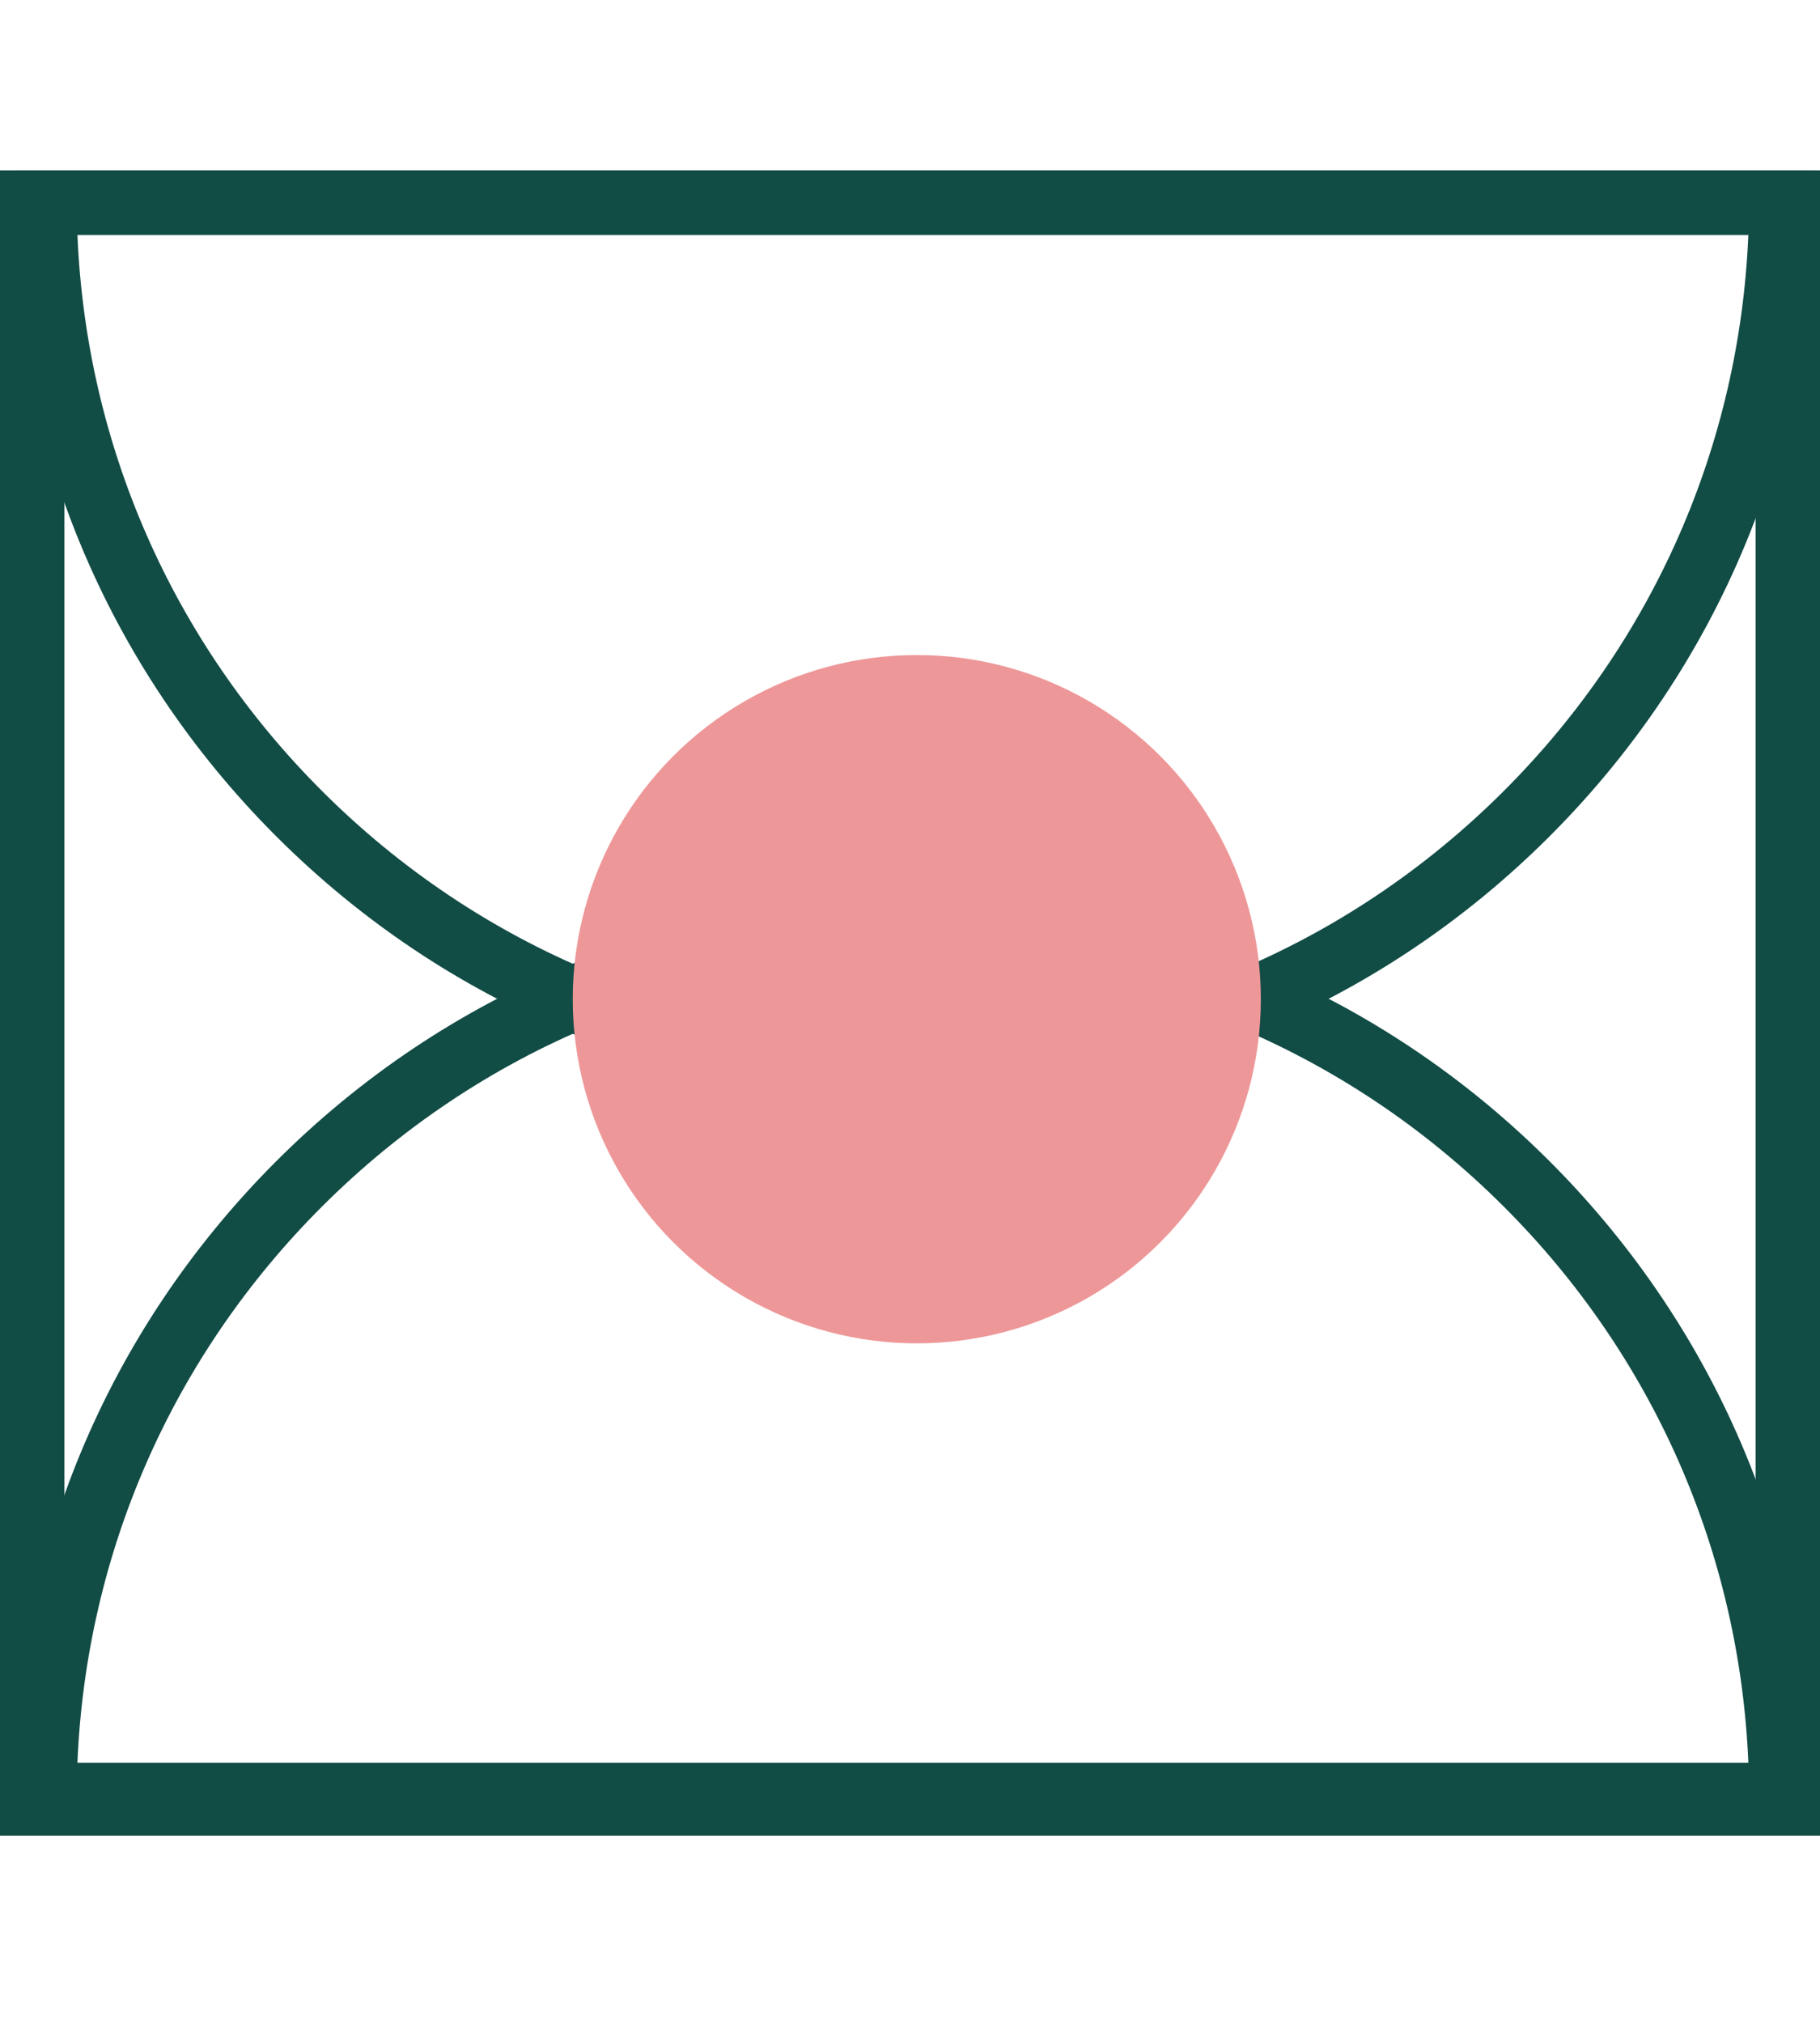
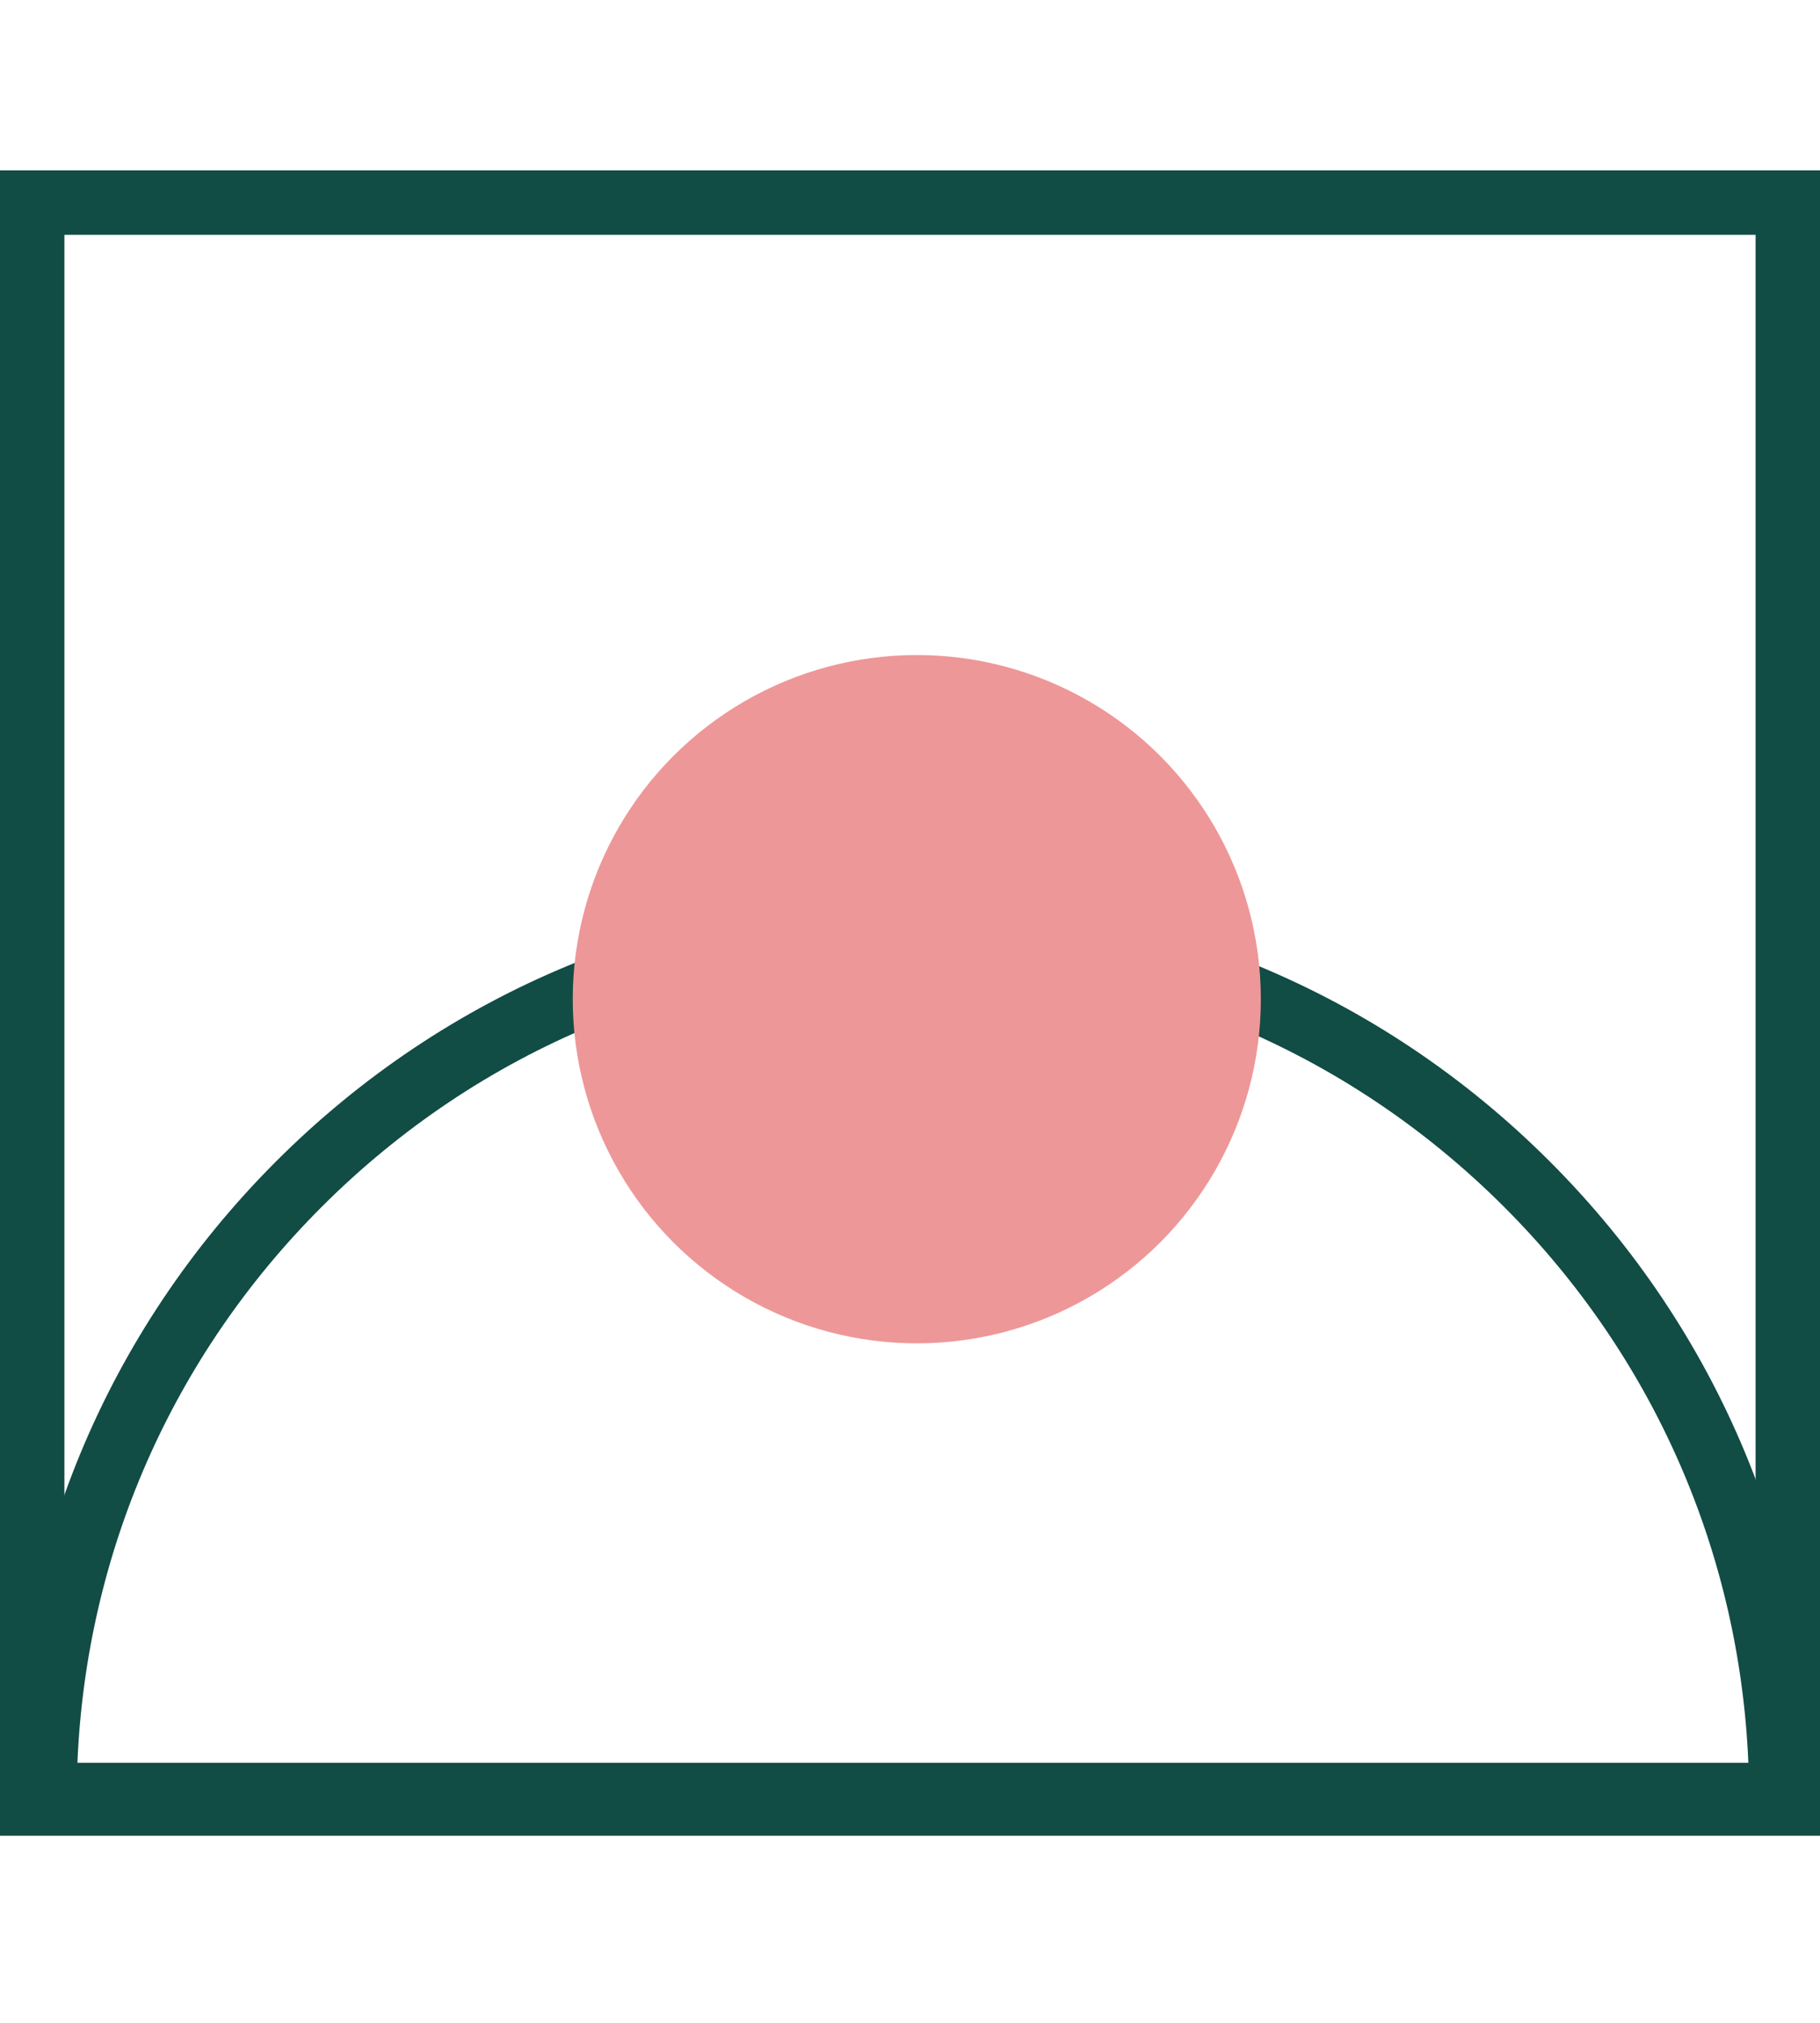
<svg xmlns="http://www.w3.org/2000/svg" id="Layer_1" version="1.1" viewBox="0 0 308.51 342.819">
  <defs>
    <style>
      .st0 {
        fill: #114c45;
      }

      .st1 {
        fill: #ee9798;
      }
    </style>
  </defs>
  <g>
    <g>
      <g>
        <path class="st0" d="M302.468,34.912v270.124H6.041V34.912h296.427M303.633,33.747H4.877v272.454h298.757V33.747h0Z" />
        <path class="st0" d="M308.51,311.078H0V28.871h308.51v282.207ZM10.918,300.16h286.674V39.789H10.918v260.371Z" />
      </g>
      <g>
        <path class="st0" d="M154.745,158.137c39.161,0,75.981,15.252,103.676,42.947,27.42,27.419,42.643,63.786,42.943,102.512H8.126c.3-38.728,15.522-75.095,42.94-102.513,27.694-27.694,64.514-42.945,103.679-42.945M154.745,156.972c-.005,0,.005,0,0,0-81.621,0-147.788,66.167-147.788,147.788h295.576c0-81.616-66.174-147.788-147.788-147.788h0Z" />
        <path class="st0" d="M307.41,309.636H2.081v-4.877c0-40.778,15.88-79.115,44.715-107.95,28.832-28.833,67.173-44.713,107.949-44.715h.001c40.775,0,79.112,15.881,107.948,44.716,28.836,28.836,44.717,67.173,44.717,107.948v4.877ZM154.745,163.013c-37.862,0-73.457,14.744-100.23,41.517-25.317,25.317-39.906,58.602-41.391,94.189h283.242c-1.486-35.584-16.074-68.868-41.393-94.187-26.774-26.773-62.369-41.518-100.227-41.518Z" />
      </g>
      <g>
-         <path class="st0" d="M301.364,34.912c-.3,38.728-15.523,75.096-42.94,102.514-27.694,27.694-64.514,42.945-103.678,42.945s-75.981-15.252-103.676-42.947C23.65,110.005,8.427,73.638,8.126,34.912h293.238M302.533,33.747H6.957c0,81.616,66.174,147.788,147.788,147.788.005,0-.005,0,0,0,81.621,0,147.788-66.167,147.788-147.788h0Z" />
-         <path class="st0" d="M154.746,186.412s.001,0-.001,0c-40.775,0-79.112-15.88-107.948-44.716C17.961,112.86,2.081,74.523,2.081,33.748v-4.877h305.329v4.877c0,40.778-15.88,79.116-44.715,107.95-28.832,28.833-67.173,44.713-107.949,44.715h0ZM13.124,39.789c1.486,35.584,16.074,68.868,41.393,94.187,26.774,26.774,62.369,41.518,100.227,41.518s73.457-14.744,100.23-41.517c25.318-25.318,39.906-58.603,41.391-94.189H13.124Z" />
-       </g>
+         </g>
    </g>
    <circle class="st1" cx="155.407" cy="169.322" r="58.32" />
  </g>
  <g>
    <g>
      <path class="st0" d="M-429.163,321.333c-.13-.477-.3-1.295-.38-1.693-7.323-31.853-27.356-60.514-54.96-78.621-41.502-22.341-67.308-65.511-67.308-112.641,0-34.157,13.302-66.271,37.455-90.423C-490.203,13.802-458.09.5-423.933.5s66.27,13.302,90.423,37.455c24.153,24.153,37.454,56.266,37.454,90.423,0,47.133-25.805,90.303-67.345,112.663-27.564,18.083-47.597,46.742-54.924,78.607-.055.274-.216,1.063-.362,1.625l-5.126,19.61-5.35-19.551ZM-478.721,231.843c14.922,9.757,27.706,22.119,37.997,36.744,7.006,9.956,12.651,20.699,16.791,31.952,4.142-11.255,9.787-21.999,16.791-31.952,10.297-14.633,23.089-27.001,38.02-36.76l.386-.229c38.149-20.455,61.837-60.003,61.837-103.221,0-64.532-52.501-117.033-117.033-117.033s-117.033,52.501-117.033,117.033c0,43.209,23.675,82.748,61.792,103.195l.013-.02.226.147.226.121-.011.021Z" />
-       <path class="st0" d="M-423.933,1c34.024,0,66.011,13.25,90.07,37.308,24.059,24.059,37.308,56.046,37.308,90.07,0,46.965-25.697,89.945-67.082,112.223-27.716,18.18-47.816,46.935-55.174,78.935-.057.283-.215,1.059-.359,1.611l-4.654,17.802-4.856-17.748c-.128-.466-.294-1.27-.372-1.66-7.357-32.002-27.458-60.759-55.176-78.941-41.383-22.278-67.082-65.258-67.082-112.223,0-34.024,13.249-66.011,37.308-90.07C-489.944,14.25-457.957,1-423.933,1M-481.31,235.755l2.293-3.509c14.878,9.725,27.625,22.049,37.884,36.629,7.273,10.335,13.029,21.431,17.2,33.133,4.171-11.702,9.927-22.798,17.2-33.133,10.259-14.58,23.005-26.904,37.884-36.629l.367-.218c38.294-20.531,62.082-60.248,62.082-103.65,0-64.808-52.725-117.533-117.533-117.533s-117.533,52.725-117.533,117.533c0,43.404,23.79,83.122,62.085,103.652l-1.929,3.725M-423.933,0c-34.291,0-66.529,13.354-90.777,37.601-24.247,24.247-37.601,56.486-37.601,90.777,0,47.301,25.89,90.627,67.569,113.082,27.479,18.039,47.42,46.577,54.714,78.305.082.408.249,1.212.382,1.7l4.856,17.748.987,3.606.945-3.617,4.654-17.802c.142-.544.294-1.278.372-1.668,7.289-31.699,27.229-60.235,54.706-78.272,41.68-22.454,67.57-65.781,67.57-113.083,0-34.291-13.354-66.529-37.601-90.777C-357.404,13.354-389.642,0-423.933,0h0ZM-479.342,230.915c-37.718-20.422-61.124-59.665-61.124-102.537,0-64.257,52.276-116.533,116.533-116.533s116.533,52.277,116.533,116.533c0,43.033-23.586,82.412-61.555,102.769l-.405.239c-15.021,9.817-27.858,22.228-38.191,36.913-6.769,9.619-12.272,19.973-16.382,30.811-4.109-10.838-9.613-21.192-16.382-30.811-10.24-14.553-22.94-26.874-37.754-36.628l.03-.057-.645-.346-.622-.406-.035.053h0Z" />
    </g>
    <circle class="st1" cx="-423.933" cy="125.832" r="76.299" />
  </g>
</svg>